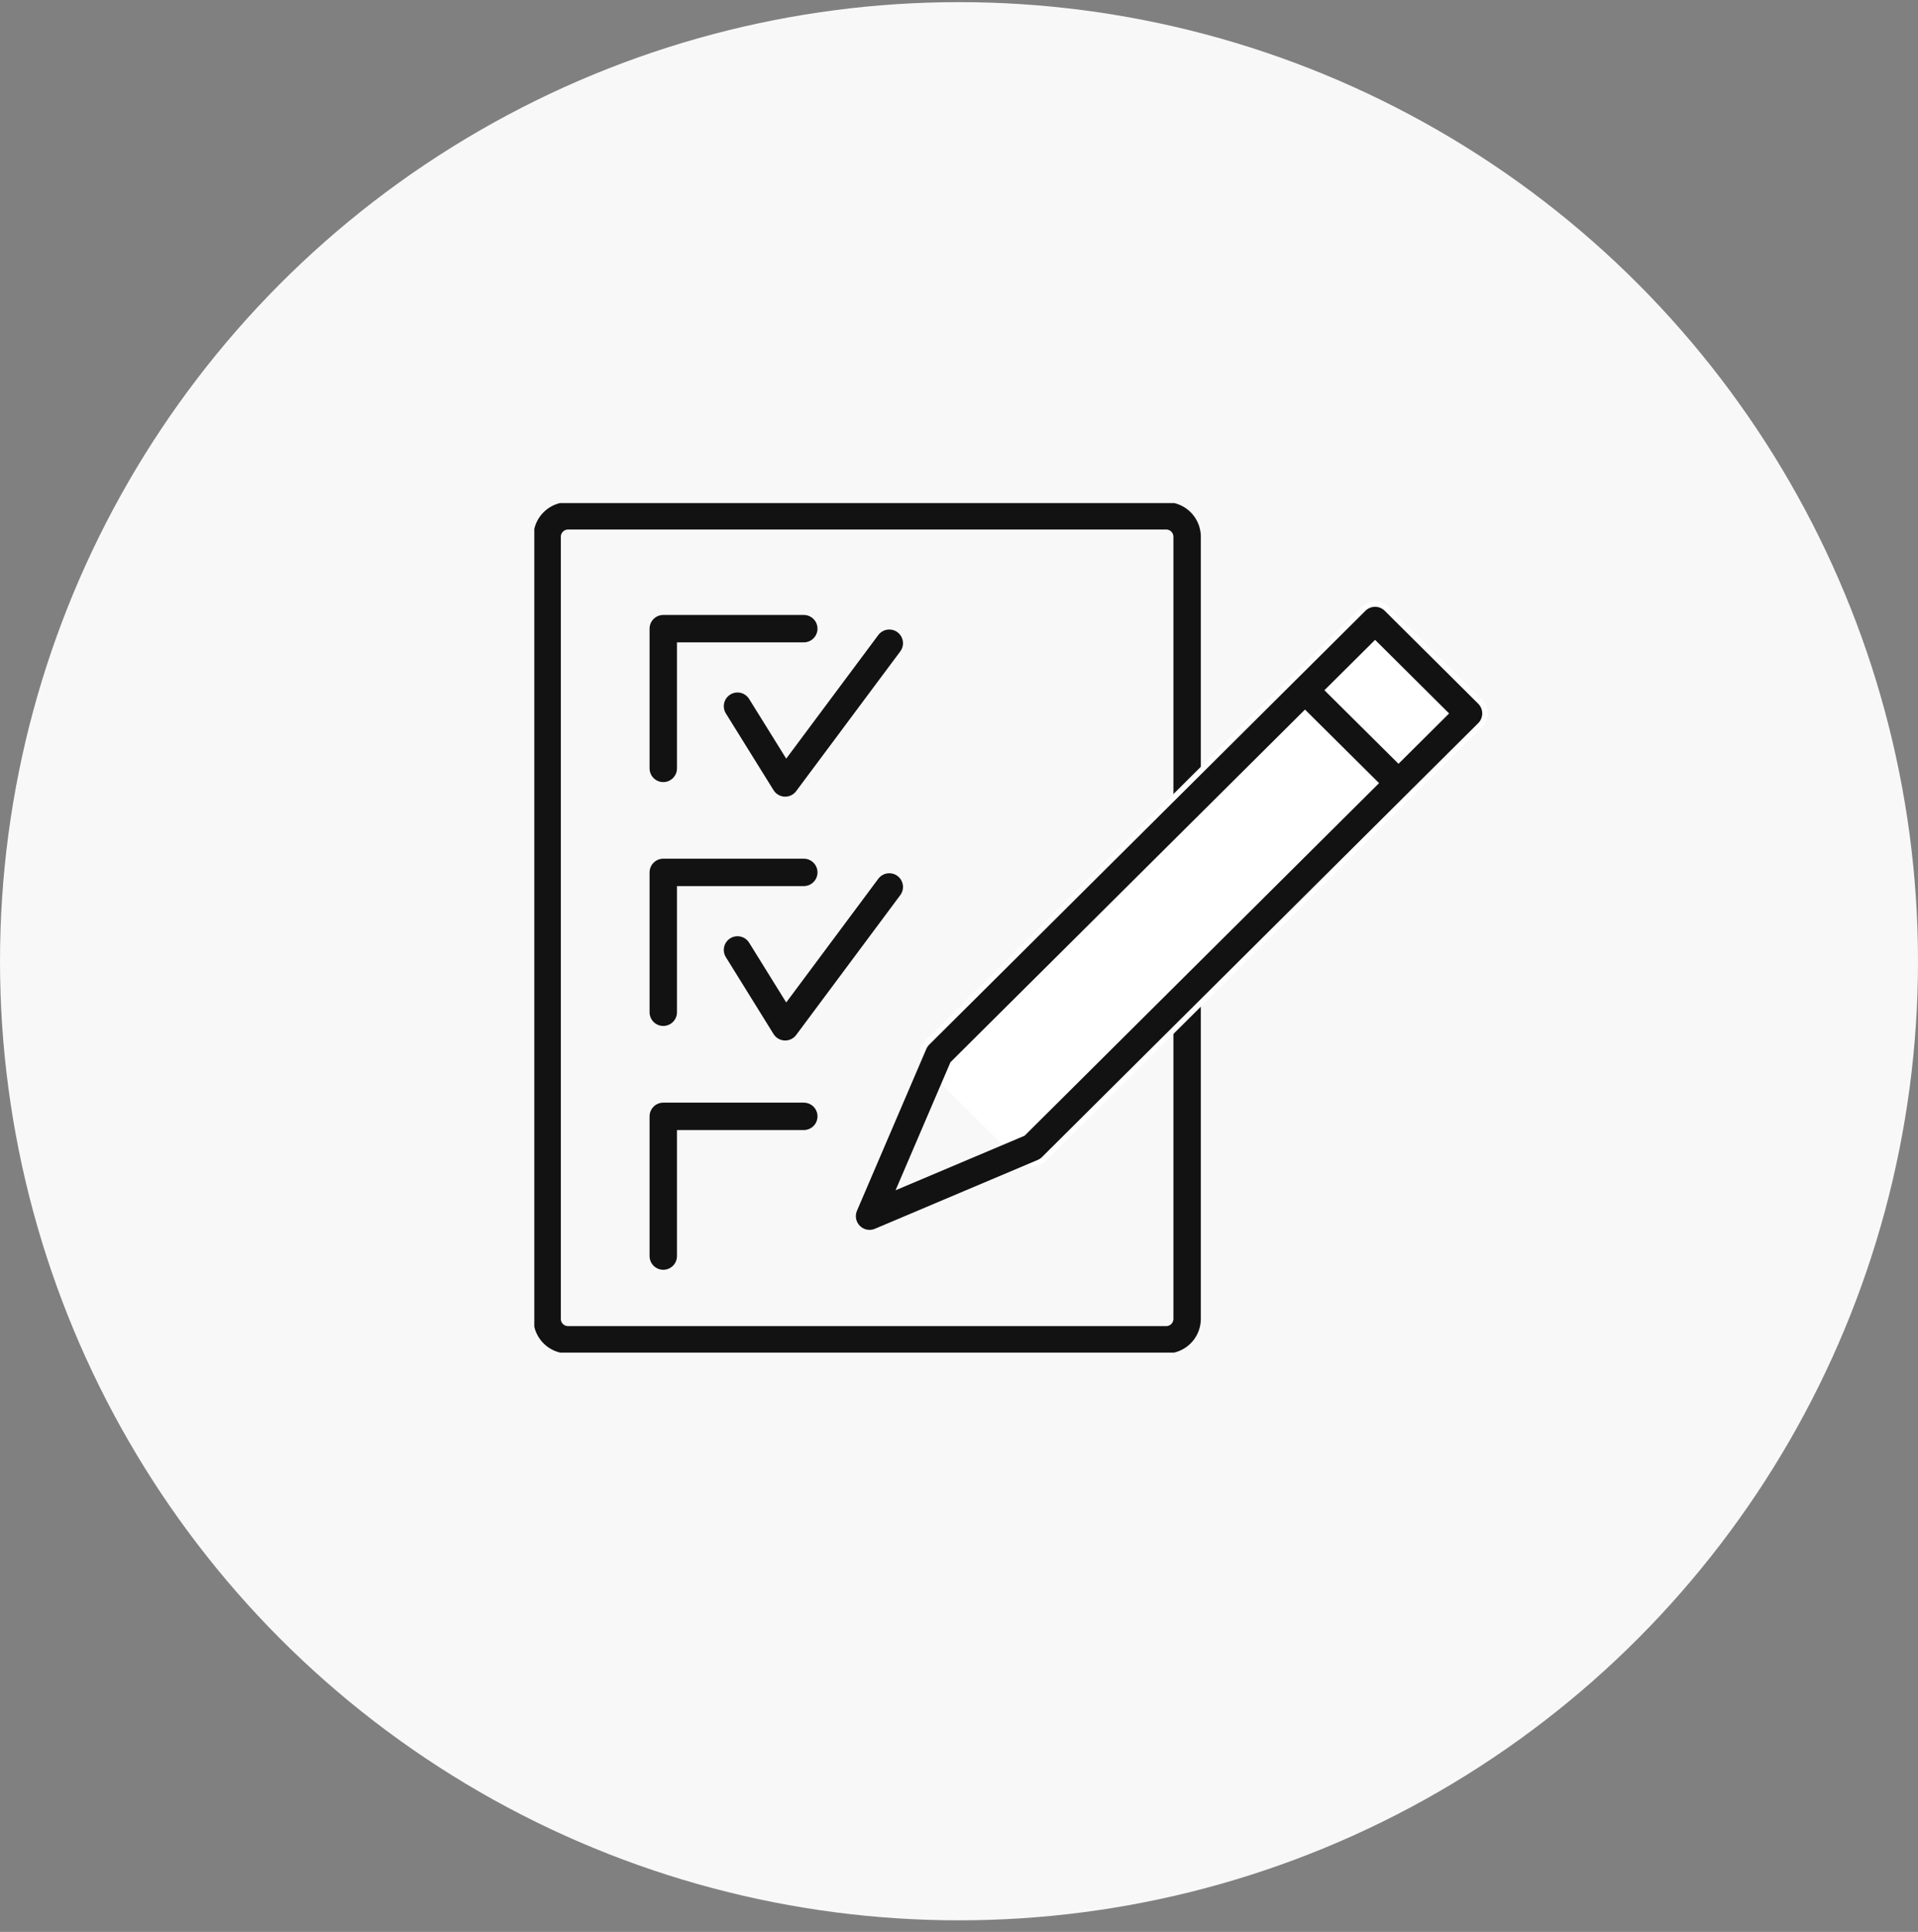
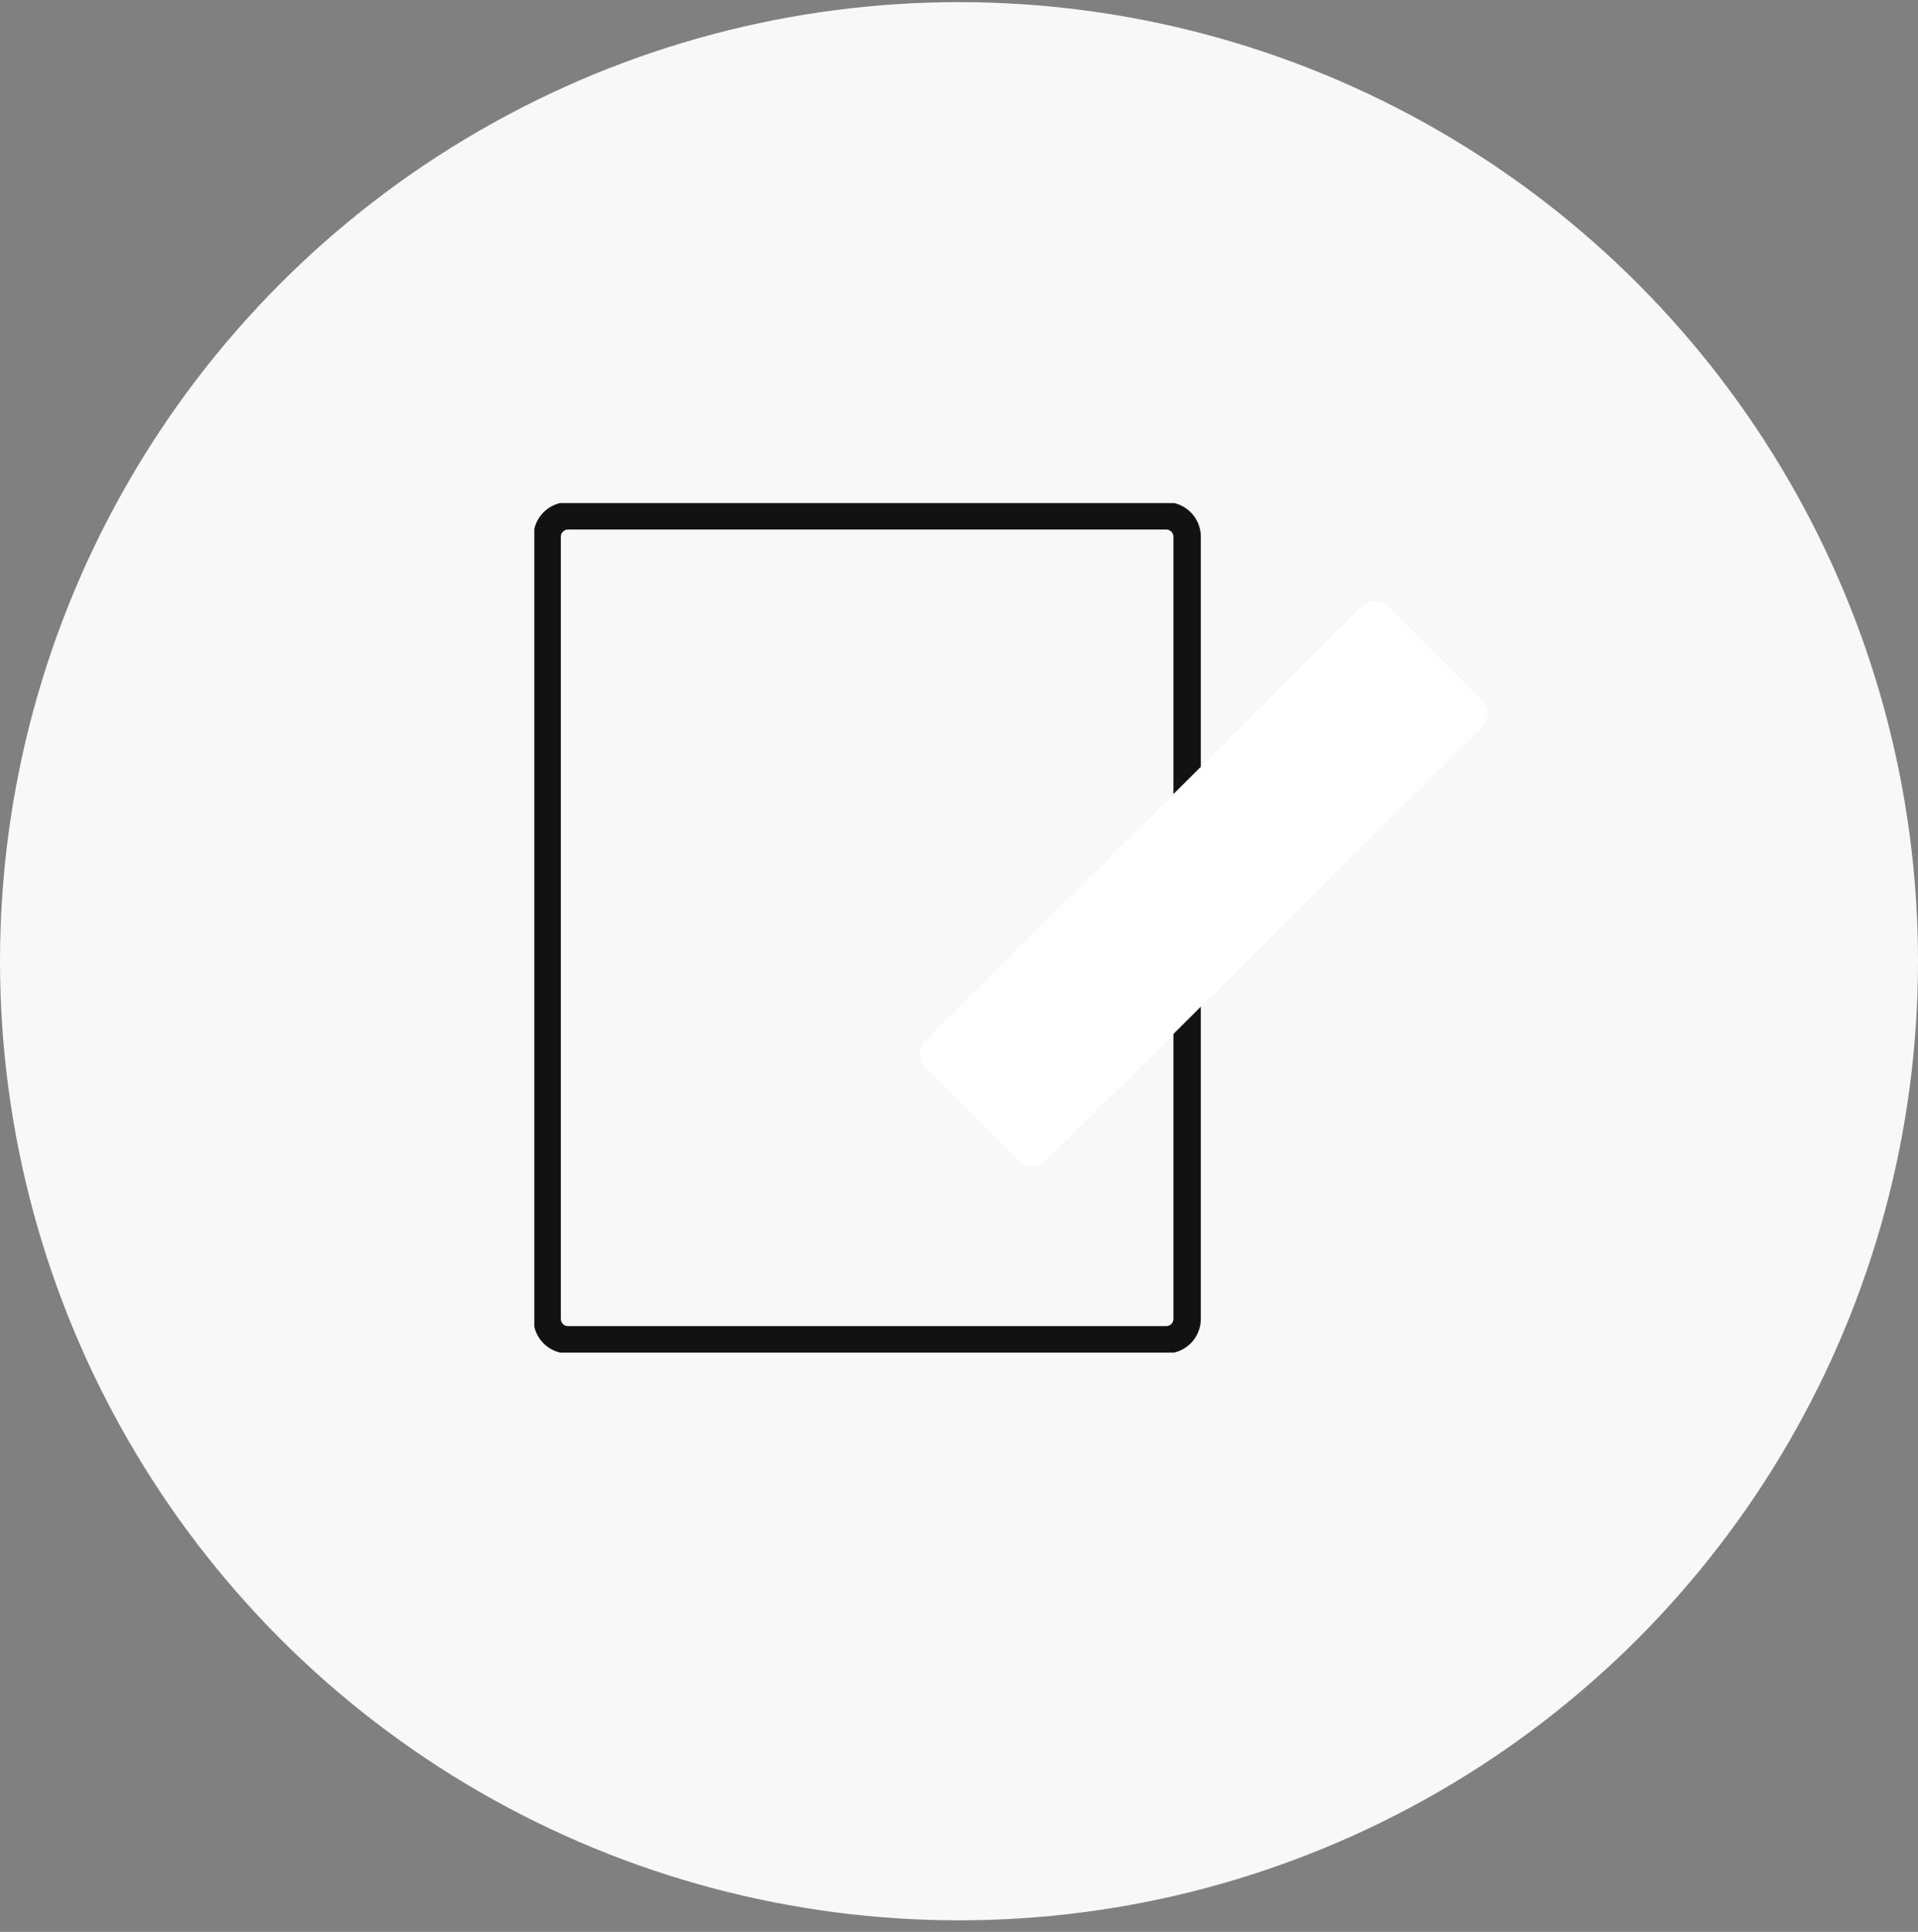
<svg xmlns="http://www.w3.org/2000/svg" width="140" height="141" fill="none">
  <rect width="100%" height="100%" fill="#808080" stroke="none" />
  <circle cx="70" cy="70.156" r="70" fill="#F8F8F8" />
  <g clip-path="url(#a)">
    <path d="M85.117 37.648H41.47a1.53 1.53 0 0 0-1.535 1.526v57.087a1.53 1.53 0 0 0 1.535 1.526h43.647a1.53 1.53 0 0 0 1.534-1.526V39.175a1.53 1.53 0 0 0-1.534-1.527Z" stroke="#121212" stroke-width="2" stroke-linecap="round" stroke-linejoin="round" />
    <path d="M75.357 85.13c-.356 0-.72-.139-.992-.408l-6.822-6.784a1.39 1.39 0 0 1 0-1.973L99.379 44.3a1.407 1.407 0 0 1 1.984 0l6.822 6.784a1.382 1.382 0 0 1 0 1.972L76.339 84.722c-.271.27-.636.409-.992.409h.01Z" fill="#fff" />
-     <path d="M100.371 45.29 68.534 76.953l-5.062 11.809 11.884-5.025 31.837-31.666-6.822-6.783Zm-5.119 5.085 6.831 6.783m-53.669-1.077V45.883h10.257m-4.839 5.659 3.481 5.602 7.599-10.199M48.414 73.88V63.672h10.257m-4.839 5.659 3.481 5.611 7.599-10.208M48.414 91.675V81.477h10.257" stroke="#121212" stroke-width="2" stroke-linecap="round" stroke-linejoin="round" />
  </g>
  <defs>
    <clipPath id="a">
      <path fill="#fff" transform="translate(39 36.719)" d="M0 0h71v62H0z" />
    </clipPath>
  </defs>
</svg>